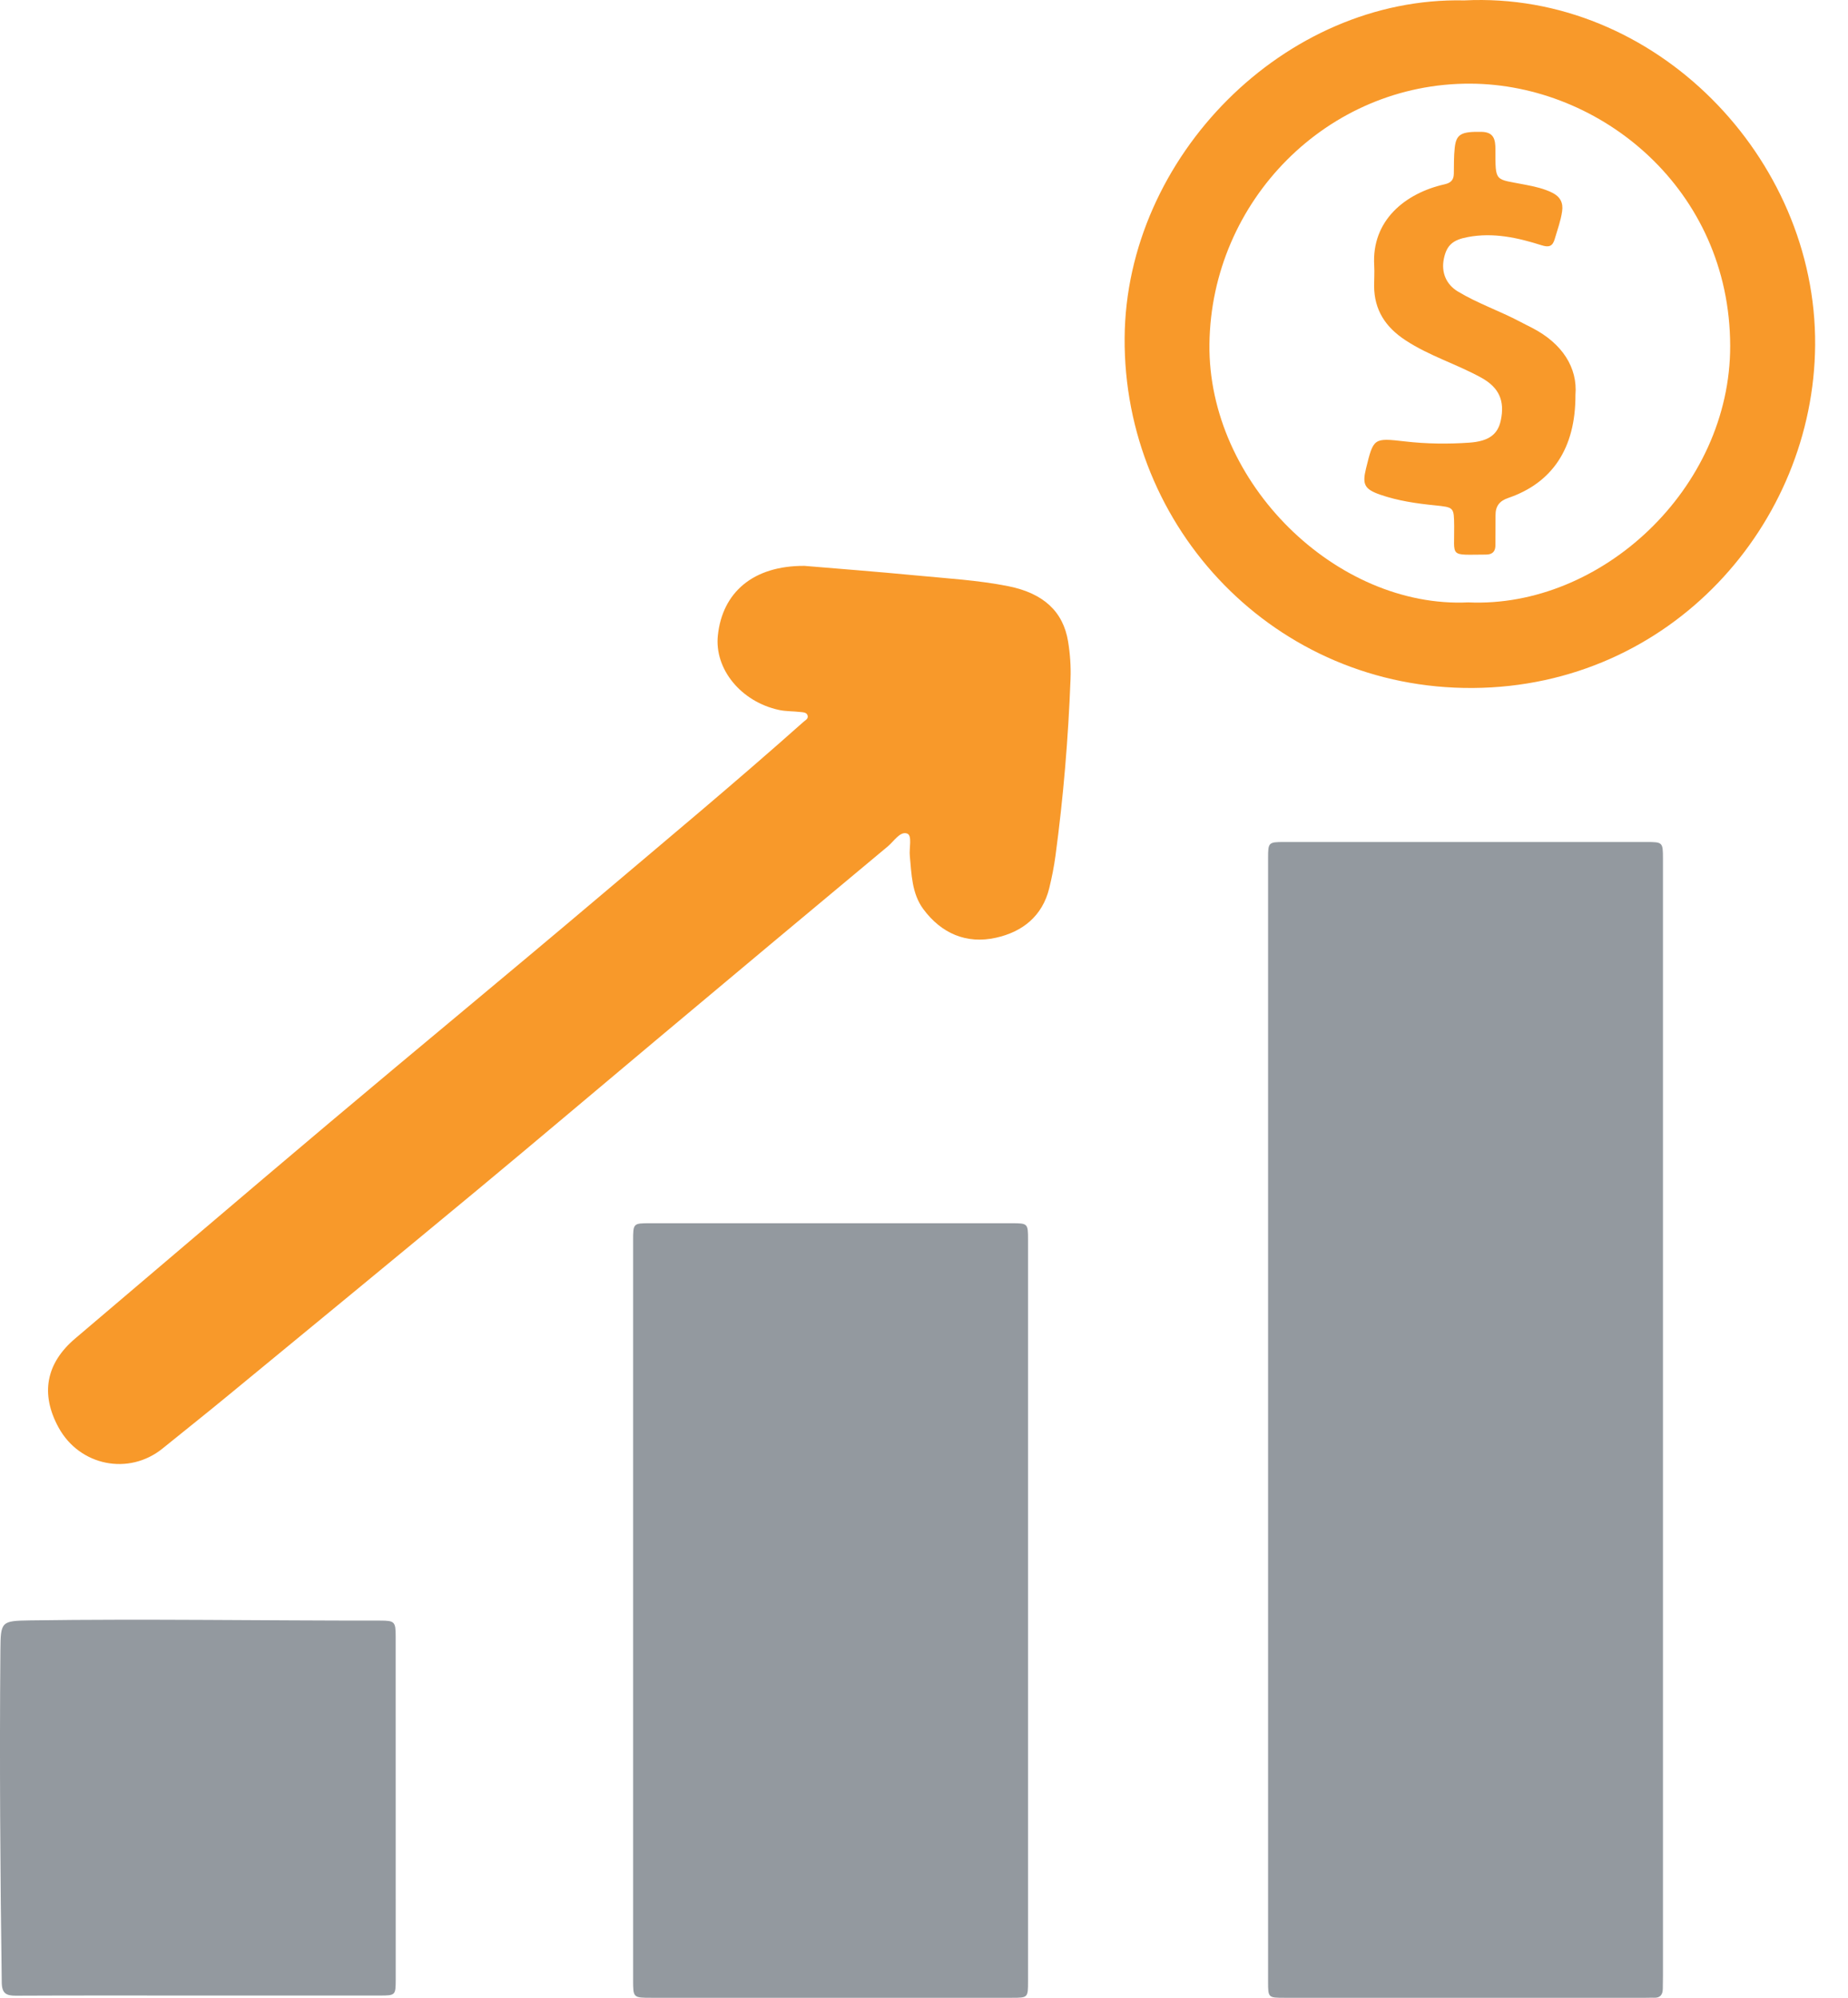
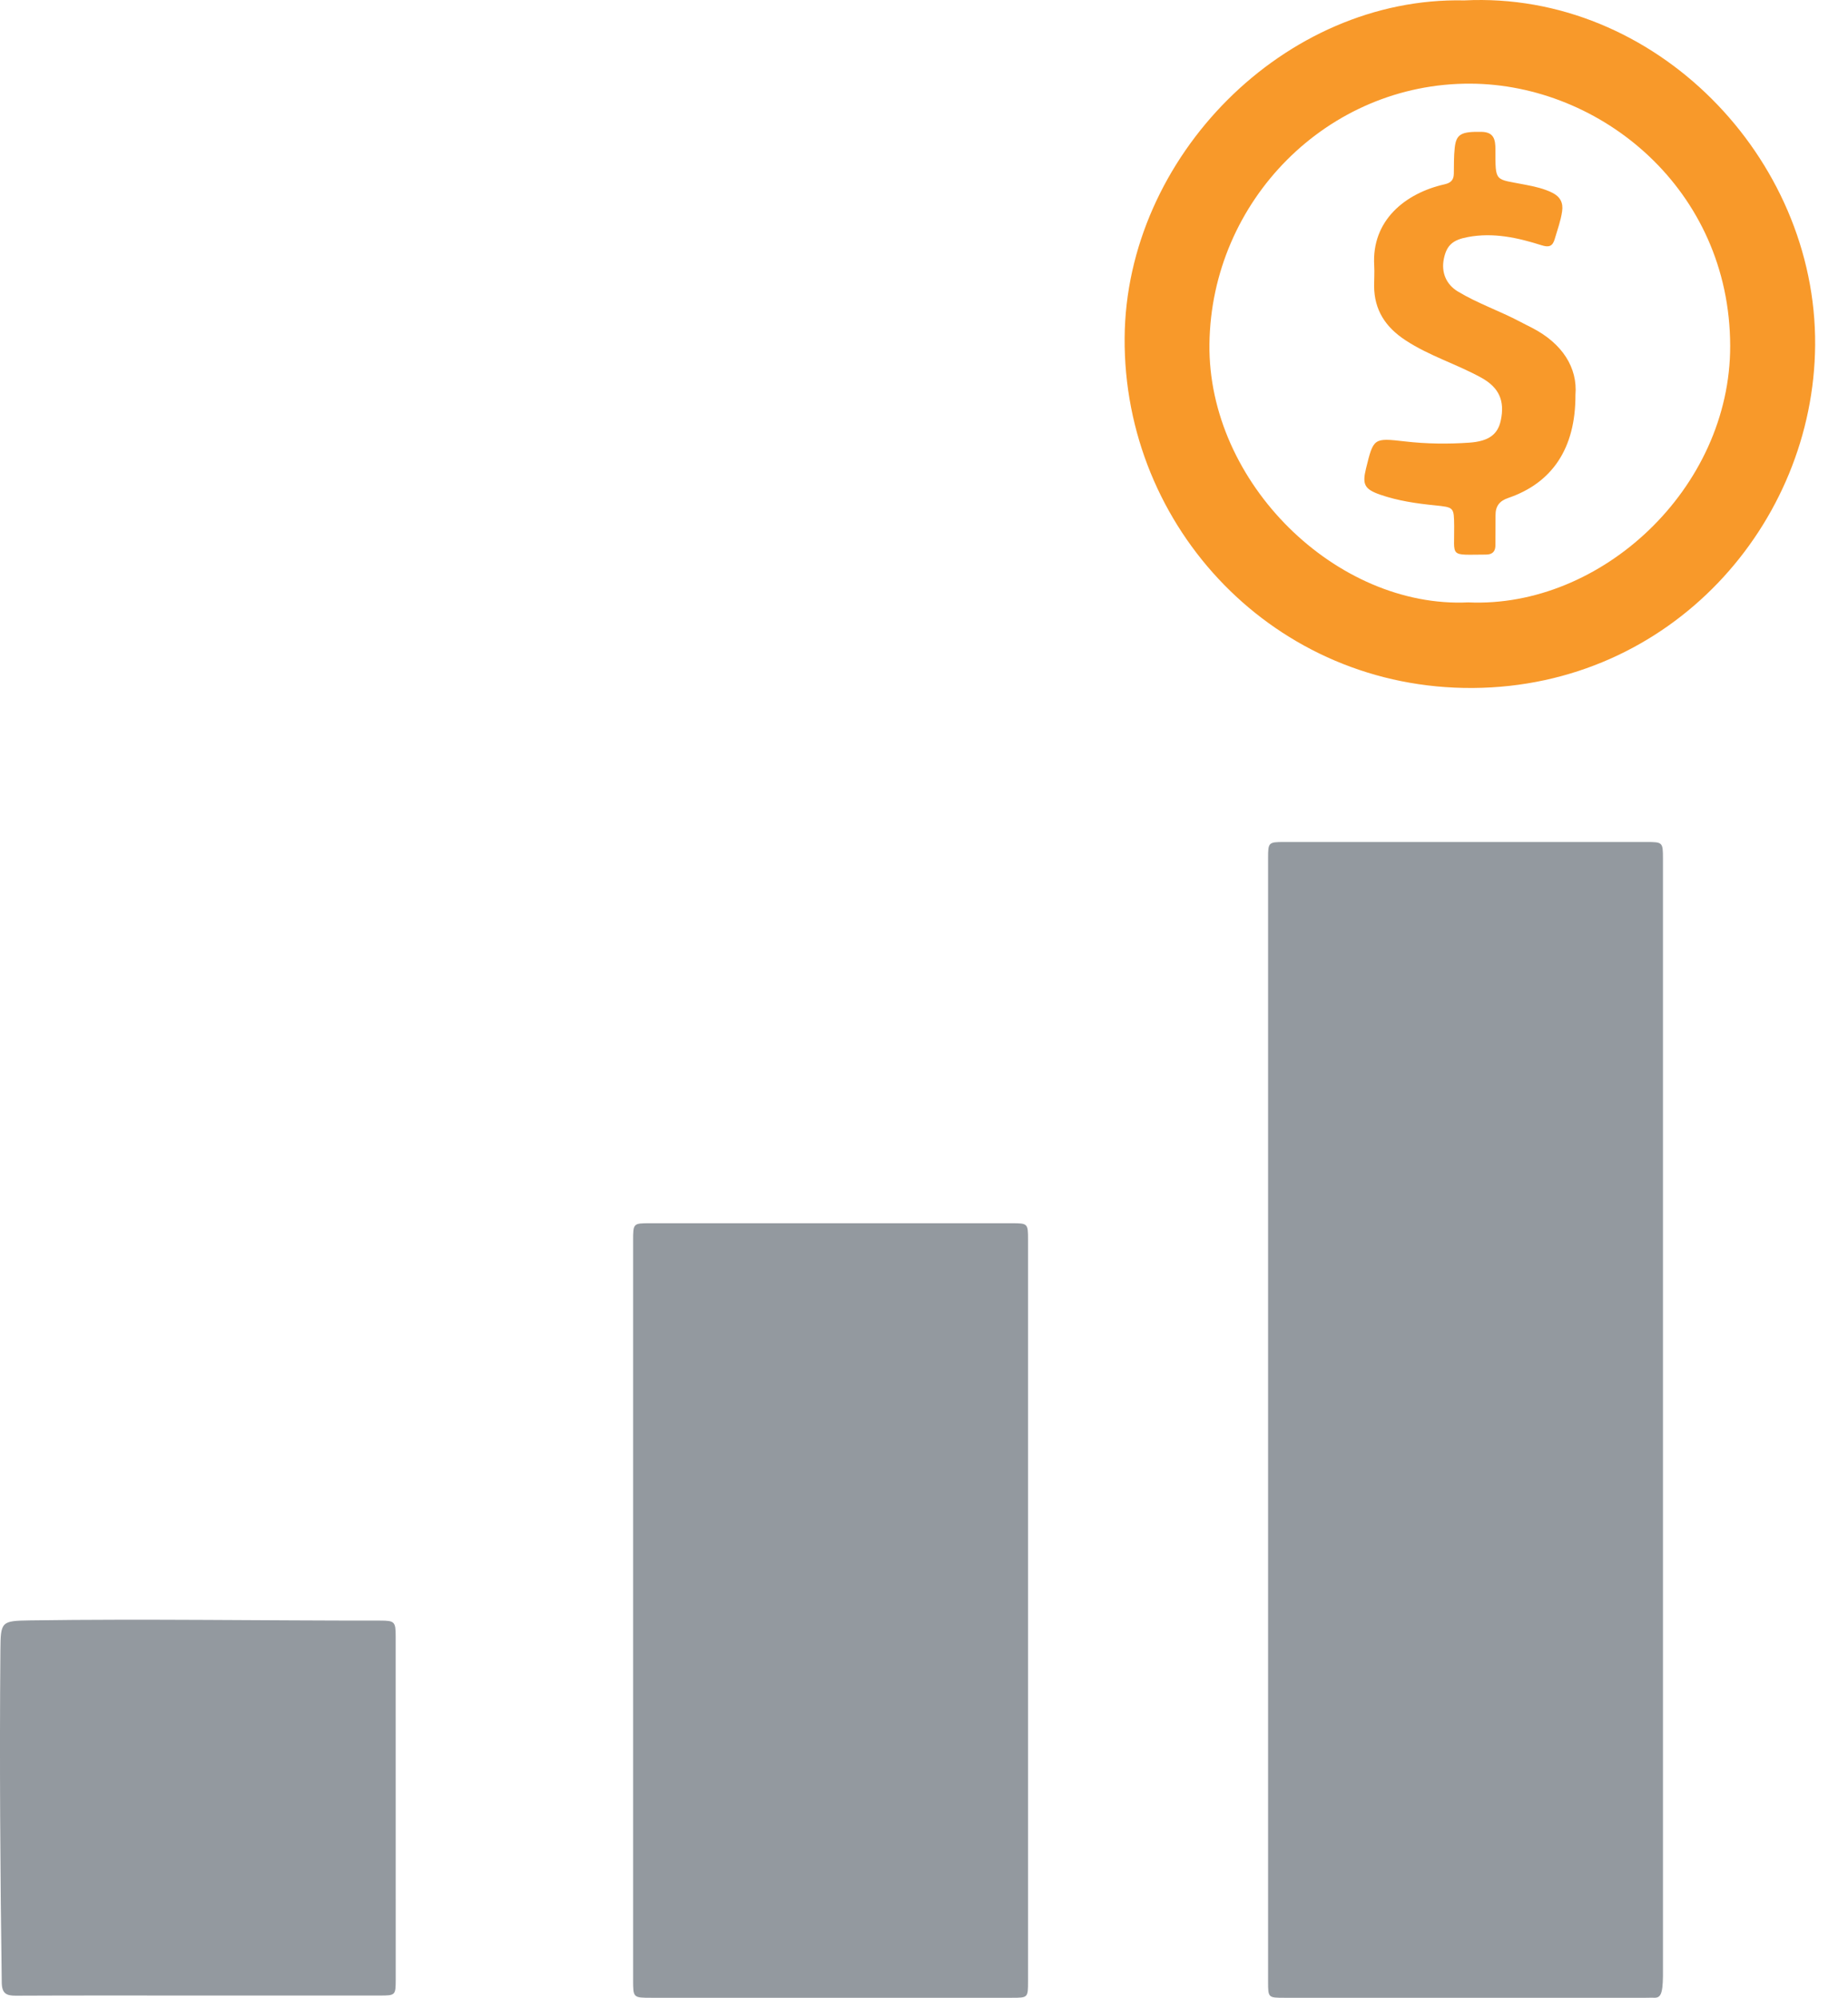
<svg xmlns="http://www.w3.org/2000/svg" width="37" height="40" viewBox="0 0 37 40" fill="none">
-   <path d="M33.295 28.448C33.295 32.155 33.295 35.862 33.295 39.569C33.295 39.653 33.294 39.736 33.292 39.819C33.291 39.936 33.242 40.005 33.115 39.999C33.061 39.997 33.009 40 32.956 40C30.542 40 28.13 40 25.716 40C25.39 40 25.389 39.999 25.389 39.672C25.389 32.175 25.389 24.677 25.389 17.18C25.389 16.869 25.398 16.859 25.705 16.859C28.125 16.859 30.546 16.859 32.966 16.859C33.289 16.859 33.295 16.864 33.295 17.191C33.295 20.943 33.295 24.696 33.295 28.448Z" fill="#93999F" />
+   <path d="M33.295 28.448C33.295 32.155 33.295 35.862 33.295 39.569C33.291 39.936 33.242 40.005 33.115 39.999C33.061 39.997 33.009 40 32.956 40C30.542 40 28.13 40 25.716 40C25.39 40 25.389 39.999 25.389 39.672C25.389 32.175 25.389 24.677 25.389 17.18C25.389 16.869 25.398 16.859 25.705 16.859C28.125 16.859 30.546 16.859 32.966 16.859C33.289 16.859 33.295 16.864 33.295 17.191C33.295 20.943 33.295 24.696 33.295 28.448Z" fill="#93999F" />
  <path d="M12.676 32.24C12.676 29.773 12.676 27.306 12.676 24.839C12.676 24.494 12.678 24.492 13.013 24.492C15.426 24.491 17.84 24.491 20.253 24.492C20.579 24.492 20.583 24.496 20.583 24.822C20.584 29.77 20.584 34.719 20.583 39.668C20.583 39.999 20.582 40 20.26 40C17.854 40 15.448 40 13.041 40C12.677 40 12.676 40 12.676 39.641C12.676 37.173 12.676 34.707 12.676 32.24Z" fill="#93999F" />
-   <path d="M16.106 11.33C16.736 11.383 17.542 11.445 18.347 11.522C18.964 11.582 19.584 11.616 20.193 11.738C20.889 11.879 21.287 12.242 21.385 12.845C21.425 13.089 21.443 13.342 21.434 13.59C21.389 14.777 21.291 15.96 21.132 17.137C21.103 17.353 21.06 17.569 21.008 17.782C20.871 18.346 20.467 18.66 19.939 18.776C19.35 18.907 18.847 18.69 18.486 18.202C18.256 17.89 18.251 17.507 18.216 17.138C18.2 16.982 18.267 16.732 18.166 16.691C18.024 16.634 17.9 16.843 17.776 16.946C16.219 18.243 14.665 19.543 13.112 20.845C11.924 21.84 10.741 22.843 9.548 23.833C7.878 25.218 6.201 26.596 4.525 27.975C4.105 28.321 3.678 28.659 3.255 29.002C2.58 29.549 1.597 29.352 1.175 28.586C0.804 27.911 0.92 27.296 1.505 26.8C3.201 25.362 4.89 23.917 6.591 22.484C8.377 20.979 10.181 19.492 11.964 17.983C13.344 16.815 14.733 15.659 16.083 14.457C16.121 14.423 16.183 14.394 16.172 14.336C16.159 14.262 16.082 14.262 16.025 14.256C15.883 14.239 15.737 14.245 15.597 14.215C14.834 14.05 14.3 13.393 14.373 12.72C14.464 11.867 15.072 11.325 16.106 11.33Z" fill="#F8992A" />
  <path d="M29.318 0.008C33.129 -0.184 36.37 3.152 36.342 6.909C36.316 10.485 33.461 13.746 29.494 13.775C25.527 13.803 22.489 10.571 22.517 6.763C22.543 3.142 25.723 -0.072 29.318 0.008ZM29.397 12.061C32.057 12.182 34.647 9.781 34.641 6.923C34.634 3.792 32.054 1.689 29.444 1.675C26.58 1.66 24.252 4.019 24.215 6.886C24.18 9.673 26.766 12.186 29.397 12.061Z" fill="#F8992A" />
  <path d="M3.973 39.955C2.755 39.955 1.537 39.952 0.319 39.958C0.125 39.959 0.038 39.914 0.035 39.694C0.005 37.478 -0.011 35.262 0.008 33.045C0.013 32.464 0.022 32.453 0.605 32.444C2.943 32.411 5.28 32.45 7.617 32.448C7.901 32.448 7.922 32.472 7.922 32.763C7.923 35.055 7.923 37.347 7.923 39.64C7.922 39.95 7.916 39.955 7.603 39.955C6.394 39.956 5.183 39.955 3.973 39.955Z" fill="#93999F" />
  <path d="M31.543 7.908C31.547 8.985 31.07 9.672 30.198 9.97C30.019 10.031 29.941 10.136 29.943 10.32C29.945 10.516 29.939 10.713 29.941 10.91C29.943 11.042 29.882 11.104 29.75 11.104C29.005 11.107 29.122 11.169 29.115 10.532C29.11 10.155 29.113 10.158 28.726 10.118C28.357 10.081 27.989 10.027 27.638 9.906C27.317 9.795 27.272 9.699 27.35 9.38C27.5 8.769 27.5 8.766 28.128 8.838C28.558 8.888 28.989 8.893 29.419 8.863C29.809 8.835 29.988 8.698 30.048 8.419C30.133 8.021 30.011 7.759 29.663 7.565C29.166 7.29 28.617 7.127 28.139 6.812C27.741 6.551 27.514 6.207 27.512 5.726C27.512 5.589 27.522 5.453 27.514 5.317C27.459 4.415 28.133 3.869 28.92 3.691C29.046 3.663 29.105 3.606 29.108 3.481C29.111 3.307 29.107 3.132 29.126 2.96C29.156 2.681 29.26 2.633 29.663 2.64C29.914 2.645 29.94 2.799 29.941 2.988C29.942 3.663 29.92 3.576 30.541 3.699C30.727 3.735 30.912 3.775 31.083 3.861C31.236 3.938 31.302 4.059 31.276 4.232C31.249 4.421 31.183 4.598 31.13 4.78C31.087 4.934 31.012 4.958 30.863 4.91C30.384 4.758 29.899 4.651 29.391 4.746C29.089 4.802 28.966 4.907 28.909 5.178C28.852 5.451 28.953 5.695 29.19 5.837C29.586 6.076 30.026 6.225 30.434 6.441C30.514 6.484 30.595 6.523 30.676 6.565C31.281 6.877 31.589 7.363 31.543 7.908Z" fill="#F8992A" />
</svg>